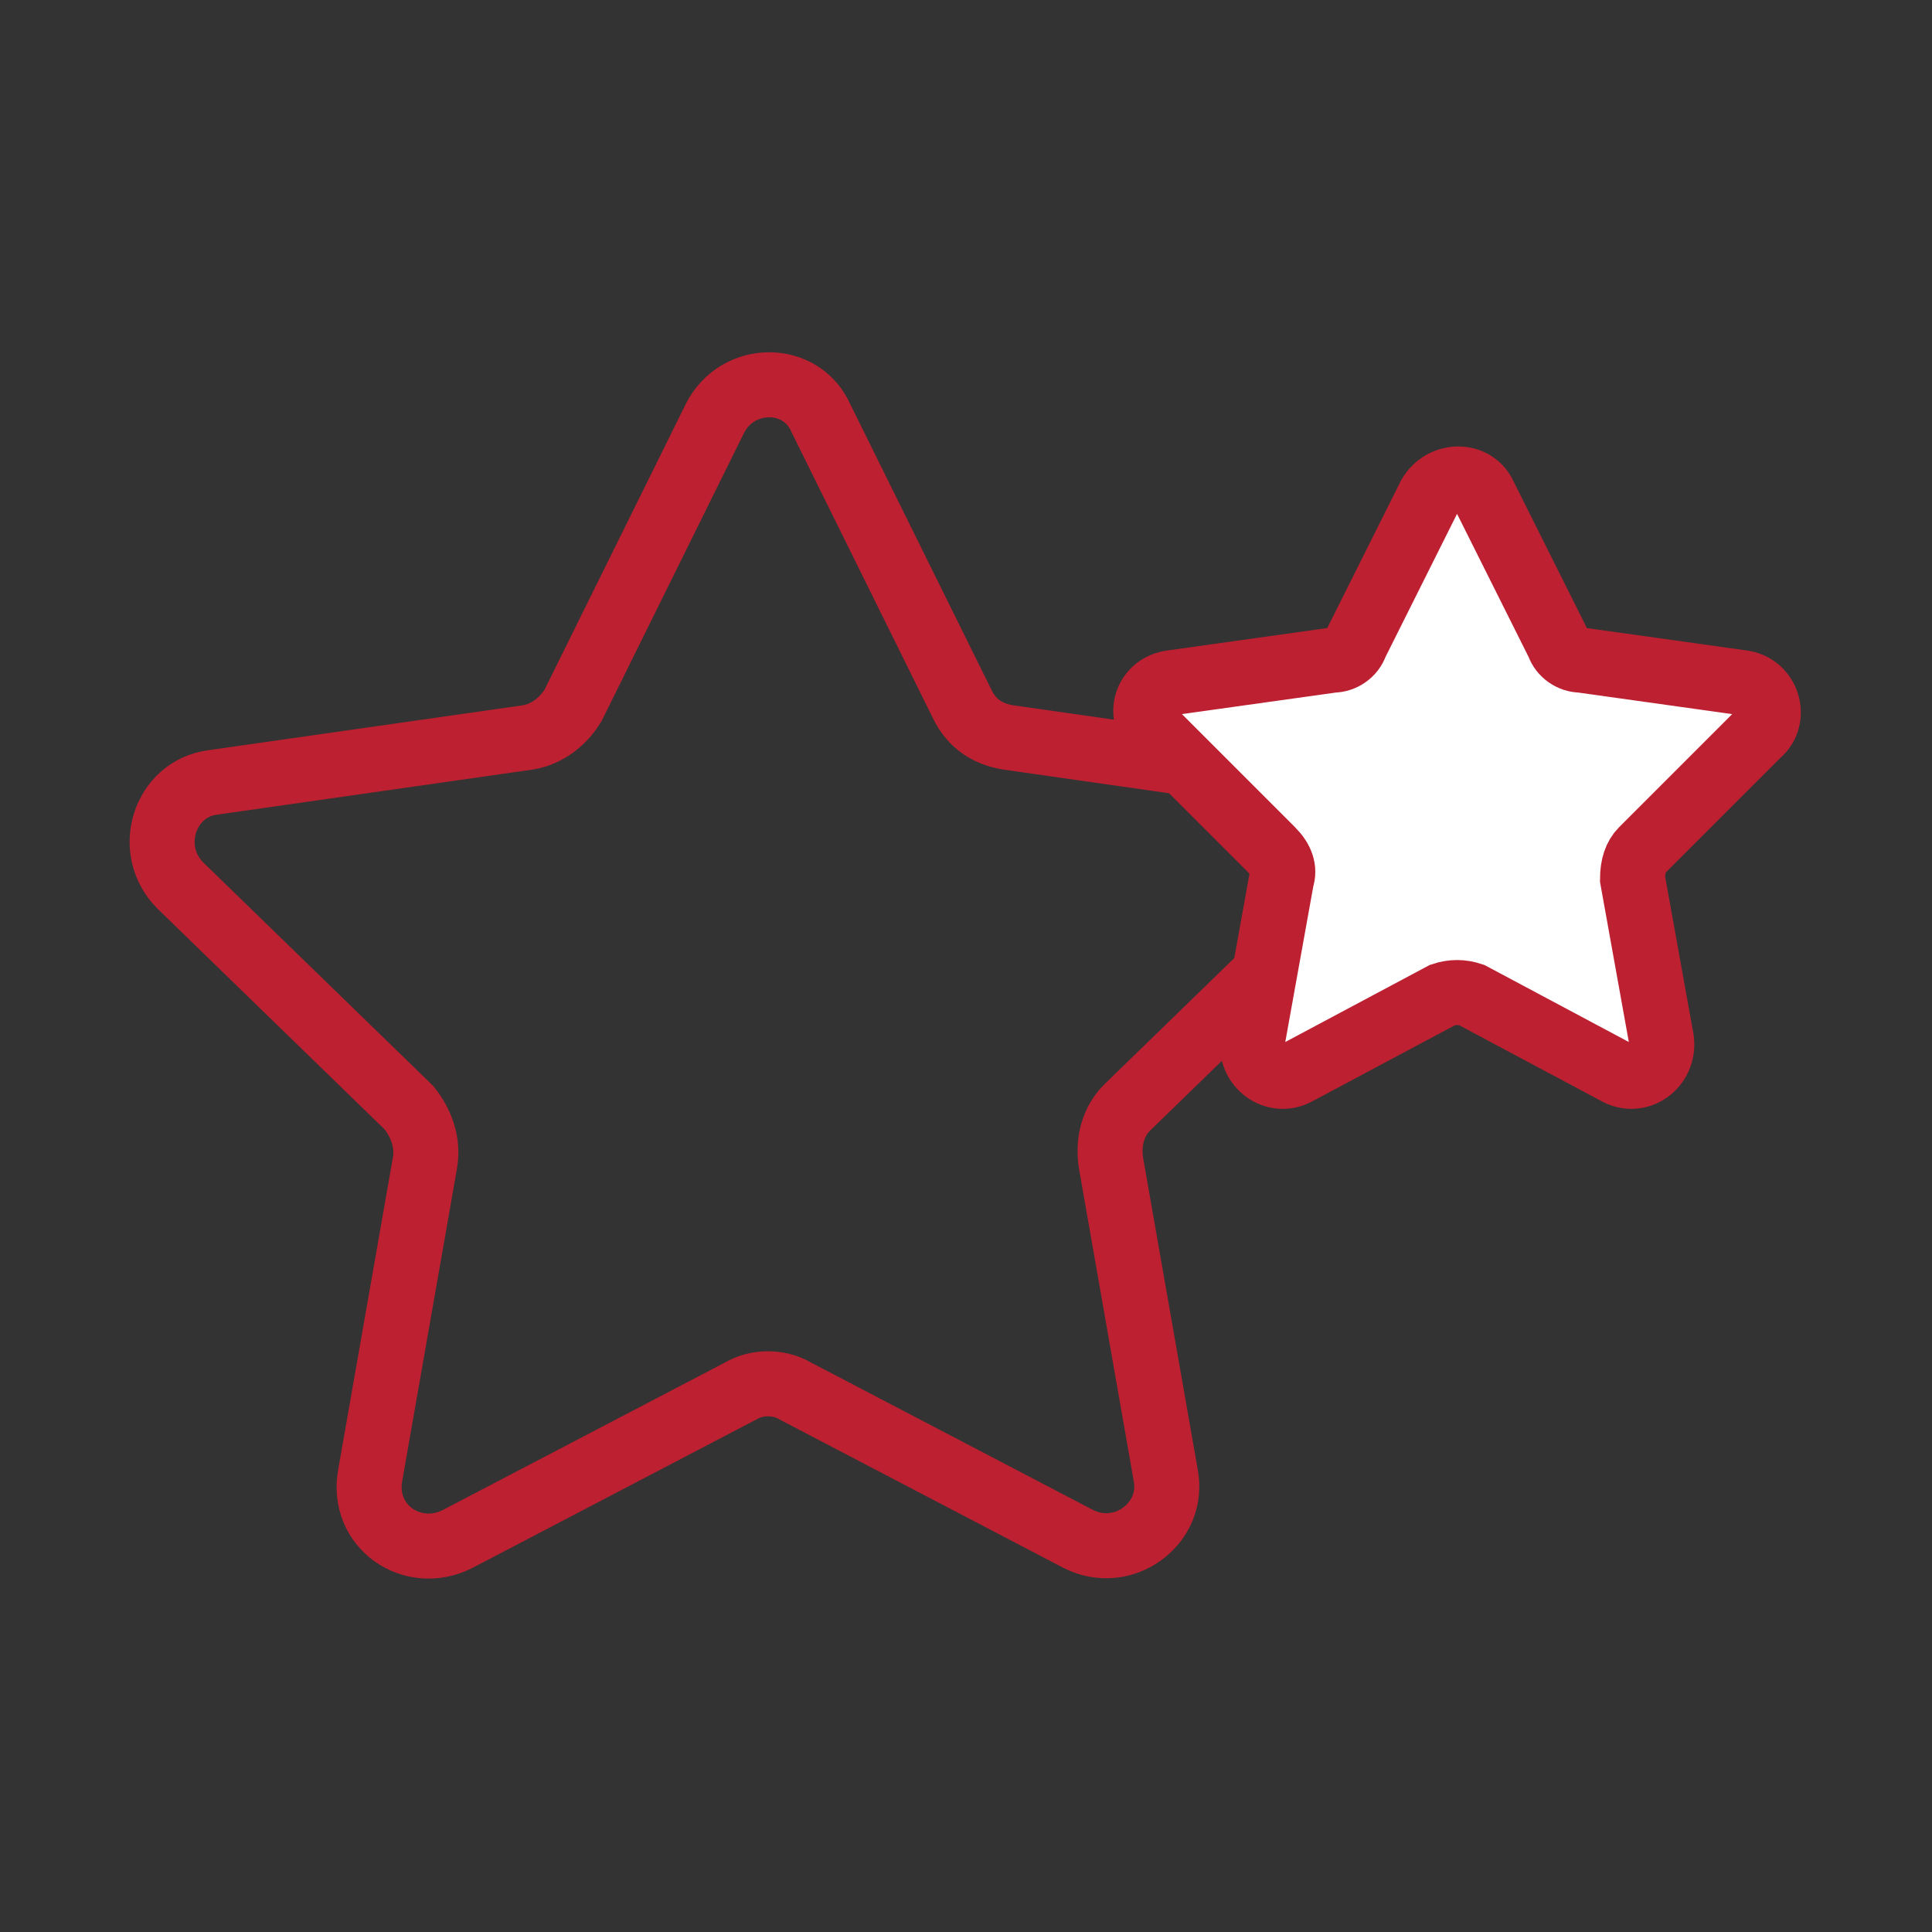
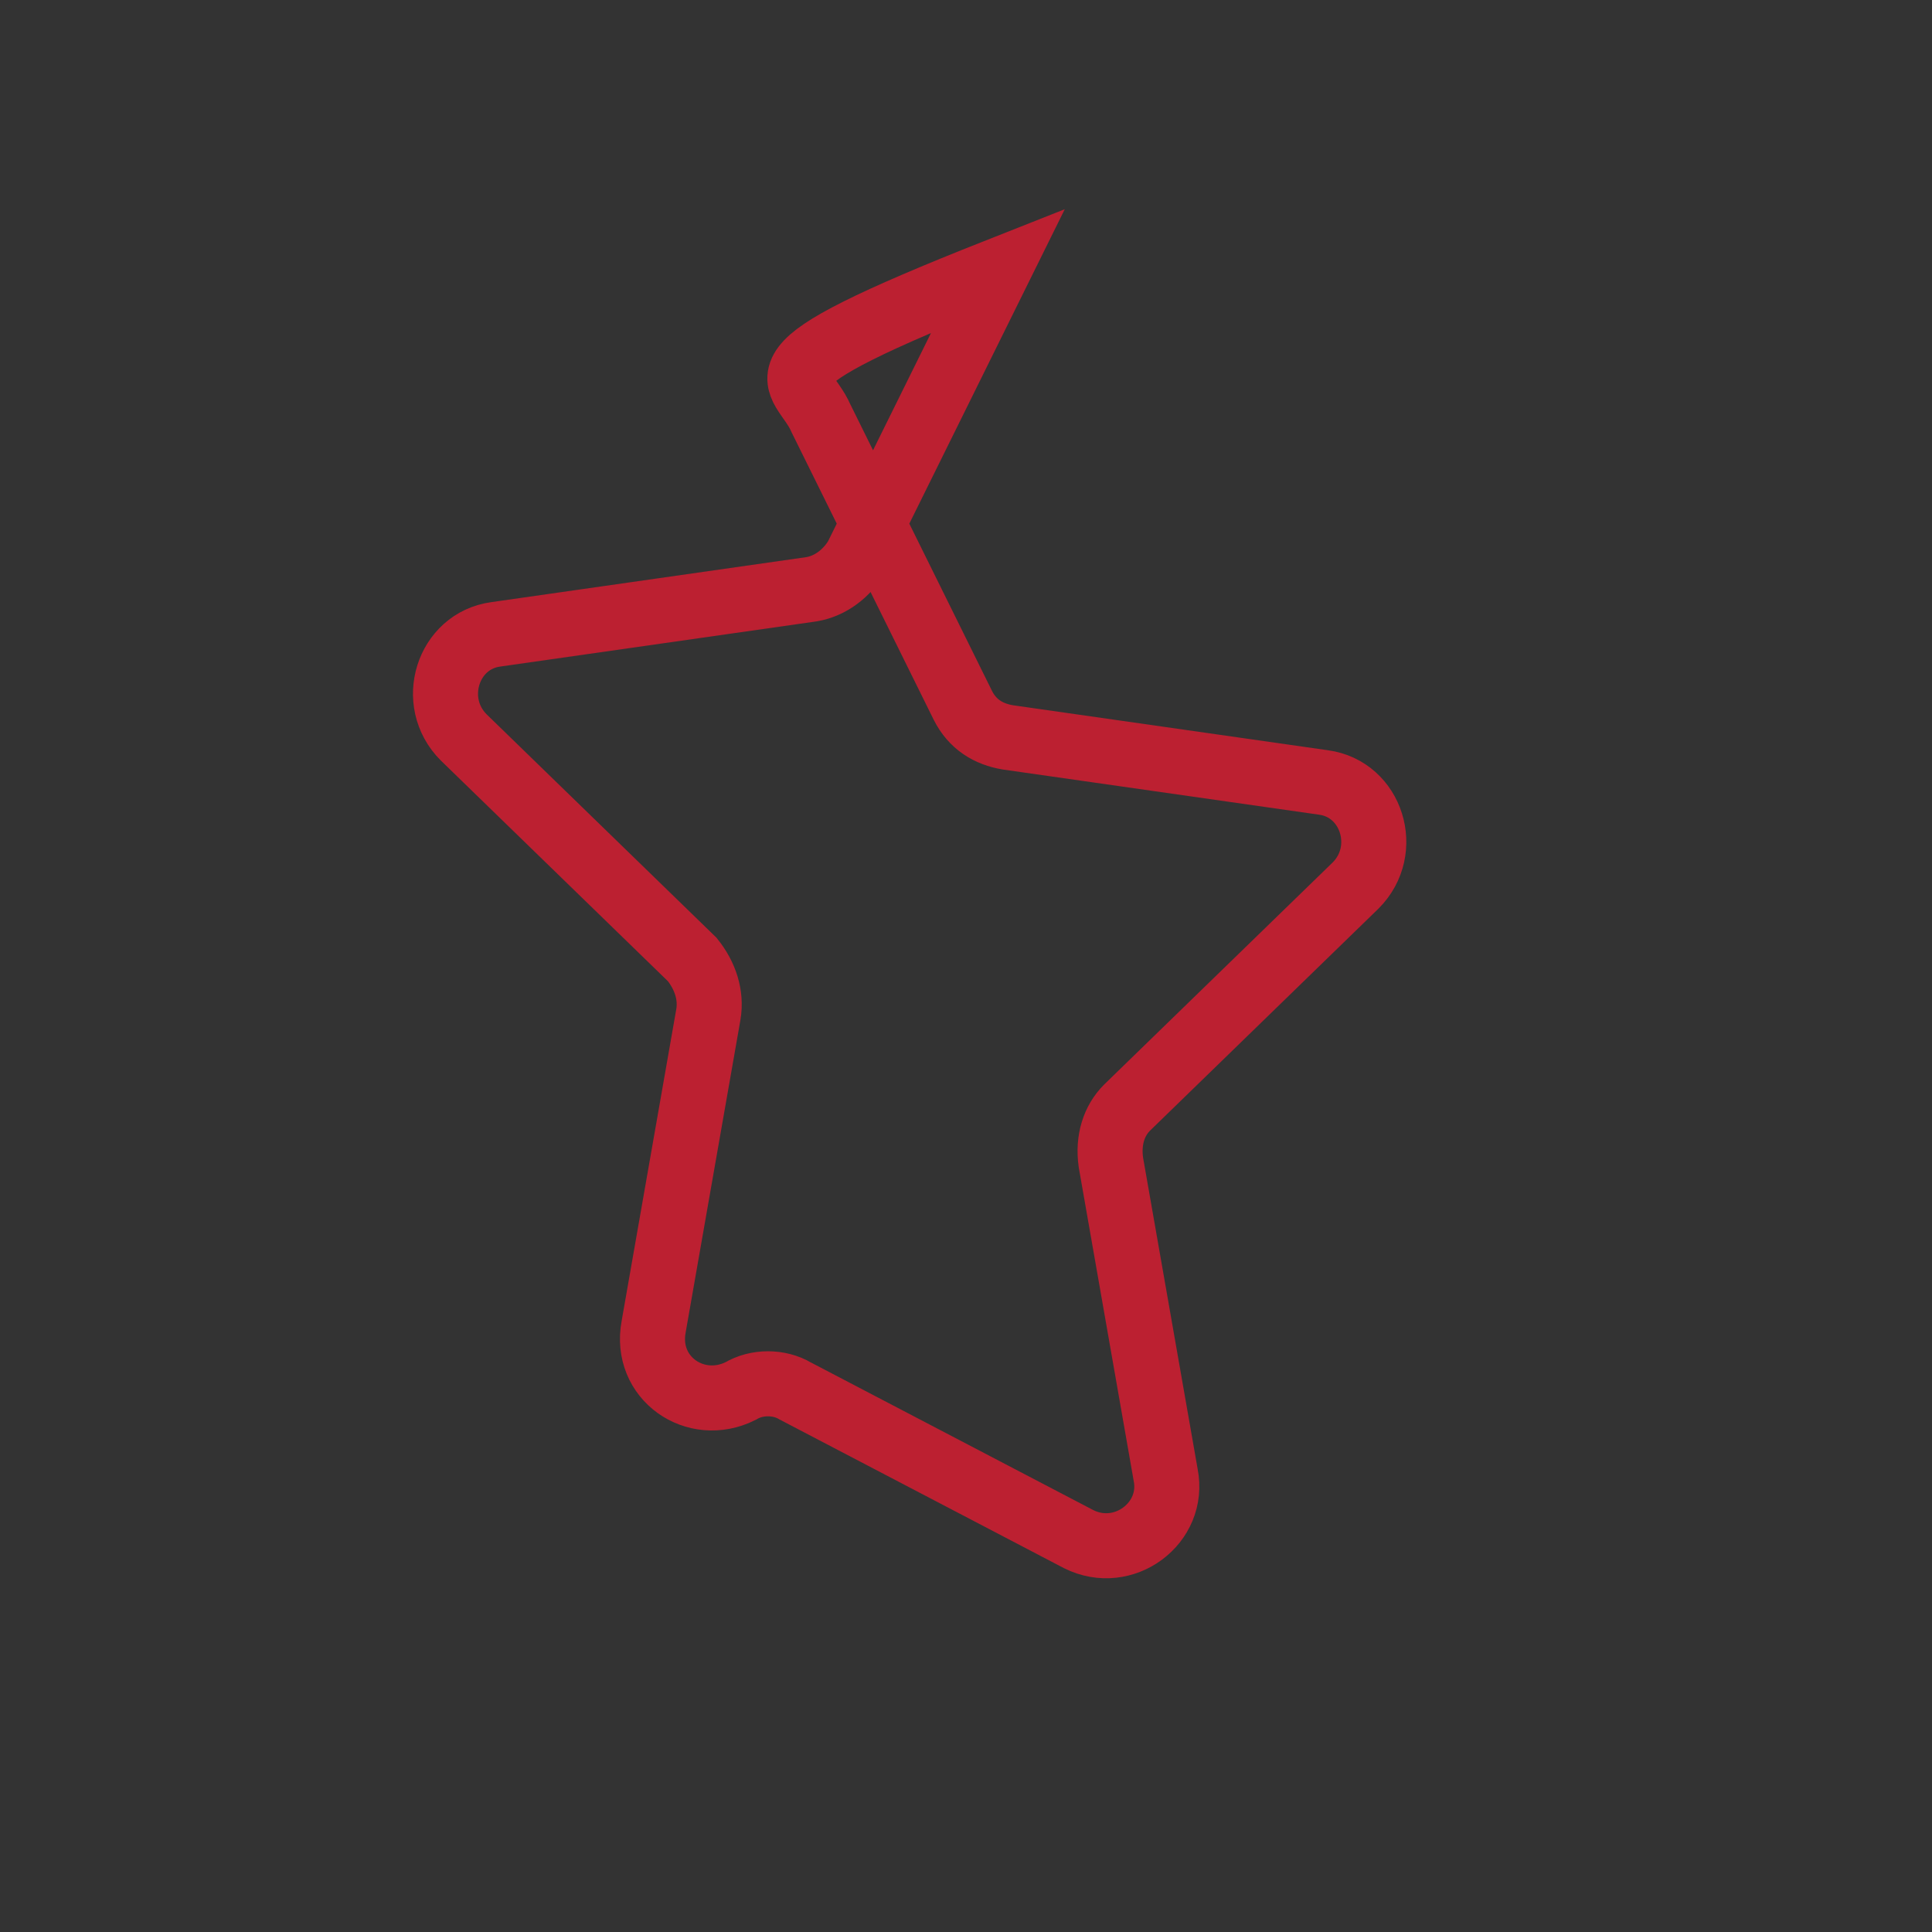
<svg xmlns="http://www.w3.org/2000/svg" version="1.1" id="Layer_1" x="0px" y="0px" viewBox="0 0 60 60" style="enable-background:new 0 0 60 60;" xml:space="preserve">
  <rect x="0" y="0" width="60" height="60" fill="#333333" stroke="none" />
  <style type="text/css">
	.st0{fill:#BC2031;}
	.st1{fill:none;stroke:#BC2031;stroke-width:2.02;stroke-miterlimit:10;}
	.st2{fill:#FFFFFF;stroke:#BC2031;stroke-width:2.02;stroke-miterlimit:10;}
</style>
  <g>
-     <path class="st1" d="M25.5,13l4.4,8.9c0.3,0.6,0.8,0.9,1.4,1l9.8,1.4c1.5,0.2,2.1,2.1,1,3.2l-7.1,6.9c-0.4,0.4-0.6,1-0.5,1.7   l1.7,9.7c0.3,1.5-1.3,2.7-2.7,2l-8.8-4.6c-0.5-0.3-1.2-0.3-1.7,0l-8.8,4.6c-1.4,0.7-3-0.4-2.7-2l1.7-9.7c0.1-0.6-0.1-1.2-0.5-1.7   l-7.1-6.9c-1.1-1.1-0.5-3,1-3.2l9.8-1.4c0.6-0.1,1.1-0.5,1.4-1l4.4-8.9C22.9,11.6,24.9,11.6,25.5,13z" />
-     <path class="st2" d="M46.1,15.4l2.3,4.6c0.1,0.3,0.4,0.5,0.7,0.5l5,0.7c0.8,0.1,1.1,1.1,0.5,1.6L51,26.4c-0.2,0.2-0.3,0.5-0.3,0.9   l0.9,5c0.1,0.8-0.7,1.4-1.4,1l-4.5-2.4c-0.3-0.1-0.6-0.1-0.9,0l-4.5,2.4c-0.7,0.4-1.5-0.2-1.4-1l0.9-5c0.1-0.3,0-0.6-0.3-0.9   l-3.6-3.6c-0.6-0.6-0.3-1.5,0.5-1.6l5-0.7c0.3,0,0.6-0.2,0.7-0.5l2.3-4.6C44.8,14.7,45.8,14.7,46.1,15.4z" />
+     <path class="st1" d="M25.5,13l4.4,8.9c0.3,0.6,0.8,0.9,1.4,1l9.8,1.4c1.5,0.2,2.1,2.1,1,3.2l-7.1,6.9c-0.4,0.4-0.6,1-0.5,1.7   l1.7,9.7c0.3,1.5-1.3,2.7-2.7,2l-8.8-4.6c-0.5-0.3-1.2-0.3-1.7,0c-1.4,0.7-3-0.4-2.7-2l1.7-9.7c0.1-0.6-0.1-1.2-0.5-1.7   l-7.1-6.9c-1.1-1.1-0.5-3,1-3.2l9.8-1.4c0.6-0.1,1.1-0.5,1.4-1l4.4-8.9C22.9,11.6,24.9,11.6,25.5,13z" />
  </g>
</svg>